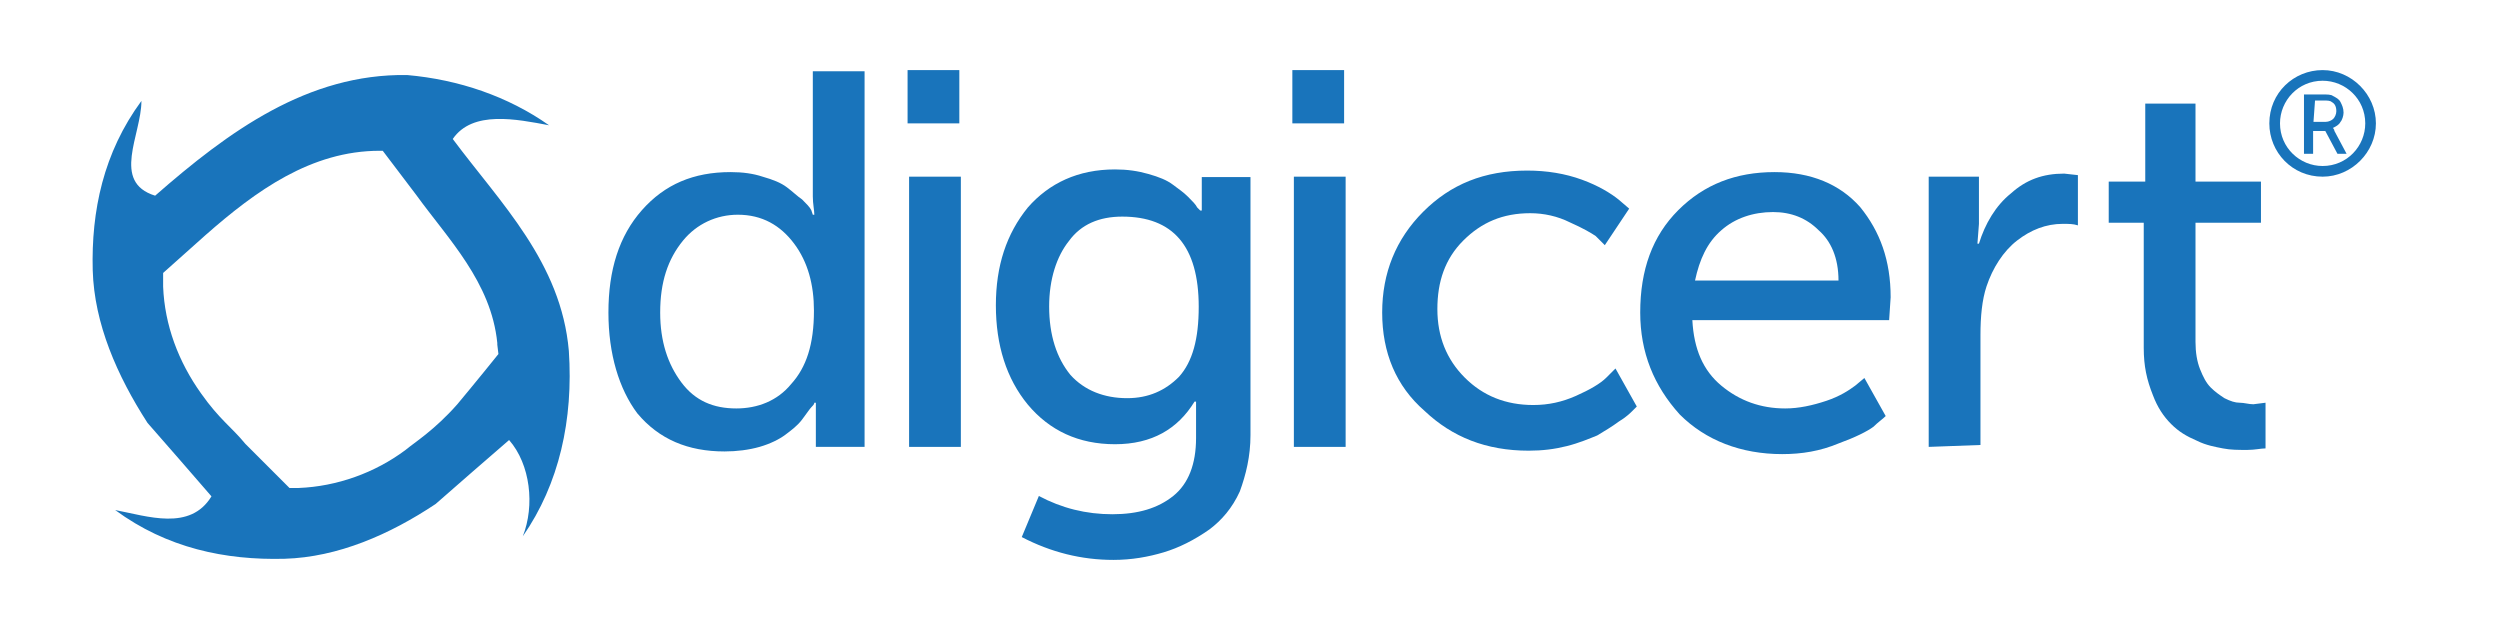
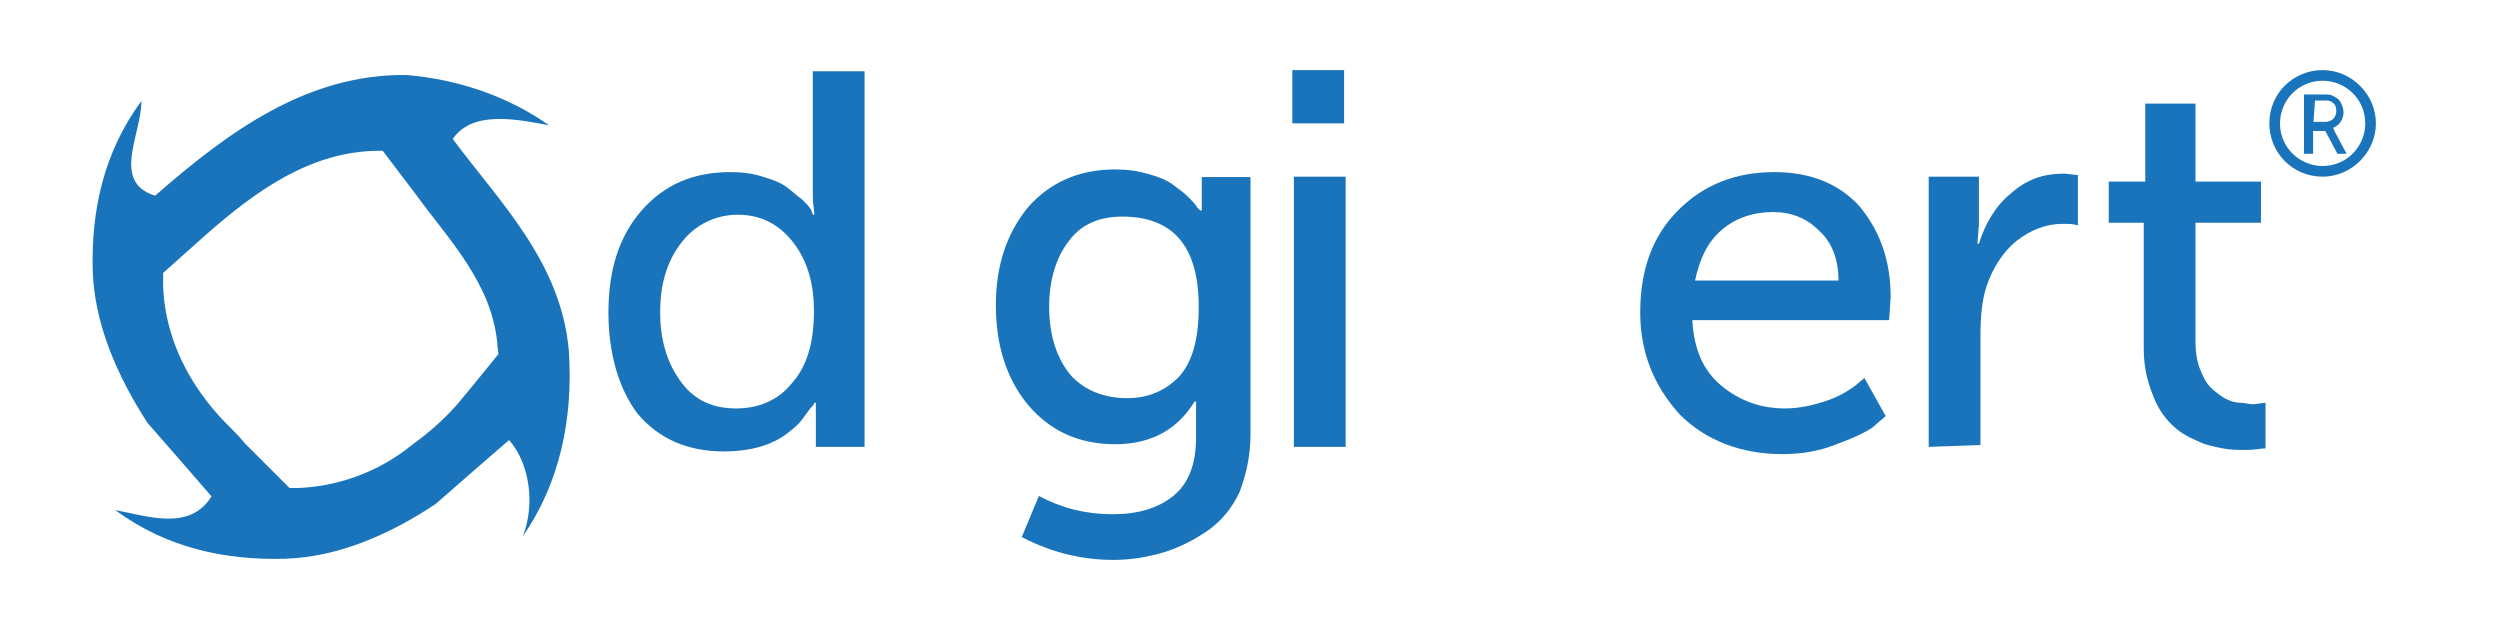
<svg xmlns="http://www.w3.org/2000/svg" width="135" height="34" viewBox="0 0 135 34" fill="none">
  <path d="M32.855 16.877C32.855 14.575 33.43 12.746 34.664 11.348C35.897 9.951 37.459 9.293 39.452 9.293C40.11 9.293 40.685 9.375 41.179 9.54C41.754 9.704 42.165 9.868 42.494 10.115C42.823 10.362 43.069 10.608 43.316 10.773C43.563 11.019 43.727 11.184 43.809 11.348L43.892 11.595H43.974C43.974 11.348 43.892 11.019 43.892 10.608V3.847H46.687V24.132H44.056V22.734V21.747H43.974C43.974 21.83 43.892 21.912 43.809 21.994C43.727 22.076 43.563 22.323 43.316 22.652C43.069 22.981 42.741 23.227 42.412 23.474C42.083 23.721 41.59 23.967 41.014 24.132C40.439 24.296 39.781 24.378 39.123 24.378C37.15 24.378 35.588 23.721 34.417 22.323C33.43 21.008 32.855 19.117 32.855 16.877ZM35.65 16.877C35.65 18.439 36.061 19.672 36.801 20.658C37.541 21.645 38.527 22.056 39.761 22.056C40.911 22.056 41.98 21.645 42.72 20.741C43.542 19.836 43.953 18.603 43.953 16.774C43.953 15.376 43.624 14.143 42.884 13.157C42.145 12.17 41.158 11.595 39.843 11.595C38.692 11.595 37.623 12.088 36.883 12.992C36.061 13.999 35.65 15.232 35.65 16.877Z" fill="#1974BB" />
-   <path d="M49.009 6.662V3.785H51.804V6.662H49.009ZM49.091 24.132V9.54H51.886V24.132H49.091Z" fill="#1974BB" />
  <path d="M56.099 26.783C57.333 27.441 58.648 27.769 60.066 27.769C61.464 27.769 62.532 27.441 63.354 26.783C64.176 26.125 64.587 25.056 64.587 23.659V22.59V21.686H64.505C63.601 23.166 62.203 23.988 60.21 23.988C58.237 23.988 56.675 23.248 55.503 21.85C54.352 20.453 53.777 18.644 53.777 16.486C53.777 14.349 54.352 12.622 55.503 11.204C56.654 9.889 58.216 9.149 60.21 9.149C60.867 9.149 61.443 9.231 62.018 9.396C62.594 9.56 63.005 9.725 63.334 9.971C63.663 10.218 63.909 10.382 64.156 10.629C64.402 10.875 64.567 11.04 64.649 11.204L64.814 11.369H64.896C64.896 11.204 64.896 11.122 64.896 10.875V9.56H67.526V23.494C67.526 24.645 67.28 25.632 66.951 26.536C66.54 27.441 65.964 28.098 65.307 28.591C64.485 29.167 63.663 29.578 62.84 29.825C62.018 30.071 61.114 30.235 60.128 30.235C58.401 30.235 56.757 29.825 55.175 29.002L56.099 26.783ZM60.867 21.501C62.018 21.501 62.923 21.09 63.663 20.35C64.402 19.528 64.731 18.295 64.731 16.568C64.731 13.28 63.334 11.697 60.6 11.697C59.367 11.697 58.381 12.109 57.723 13.013C57.065 13.835 56.654 15.068 56.654 16.548C56.654 18.11 57.065 19.343 57.805 20.247C58.566 21.09 59.634 21.501 60.867 21.501Z" fill="#1974BB" />
  <path d="M69.787 6.662V3.785H72.582V6.662H69.787ZM69.869 24.132V9.54H72.664V24.132H69.869Z" fill="#1974BB" />
-   <path d="M74.638 16.877C74.638 14.739 75.377 12.91 76.857 11.43C78.337 9.951 80.145 9.211 82.468 9.211C83.537 9.211 84.523 9.375 85.427 9.704C86.332 10.033 86.989 10.444 87.4 10.773L87.976 11.266L86.66 13.239C86.578 13.157 86.414 12.992 86.167 12.746C85.921 12.581 85.51 12.335 84.77 12.006C84.112 11.677 83.372 11.513 82.632 11.513C81.153 11.513 80.002 12.006 79.015 12.992C78.029 13.979 77.618 15.212 77.618 16.692C77.618 18.172 78.111 19.405 79.097 20.391C80.084 21.378 81.317 21.871 82.797 21.871C83.619 21.871 84.359 21.706 85.099 21.378C85.838 21.049 86.414 20.72 86.743 20.391L87.236 19.898L88.387 21.953C88.305 22.035 88.222 22.117 88.14 22.2C88.058 22.282 87.811 22.529 87.4 22.775C87.072 23.022 86.66 23.268 86.249 23.515C85.838 23.68 85.263 23.926 84.605 24.09C83.948 24.255 83.29 24.337 82.55 24.337C80.248 24.337 78.419 23.597 76.939 22.2C75.377 20.843 74.638 19.035 74.638 16.877Z" fill="#1974BB" />
  <path d="M88.572 16.877C88.572 14.575 89.229 12.746 90.627 11.348C92.025 9.951 93.751 9.293 95.827 9.293C97.8 9.293 99.362 9.951 100.451 11.184C101.52 12.499 102.095 14.061 102.095 16.055L102.013 17.288H91.387C91.47 18.85 91.963 20.001 92.949 20.823C93.936 21.645 95.087 22.056 96.402 22.056C97.142 22.056 97.882 21.891 98.622 21.645C99.362 21.398 99.855 21.069 100.184 20.823L100.677 20.412L101.828 22.467C101.663 22.631 101.417 22.796 101.17 23.042C100.841 23.289 100.184 23.618 99.279 23.947C98.293 24.358 97.306 24.522 96.238 24.522C94.018 24.522 92.107 23.782 90.709 22.385C89.312 20.843 88.572 19.035 88.572 16.877ZM91.531 15.15H99.279C99.279 13.917 98.868 13.013 98.211 12.437C97.553 11.78 96.731 11.451 95.745 11.451C94.676 11.451 93.689 11.78 92.949 12.437C92.189 13.095 91.778 13.999 91.531 15.15Z" fill="#1974BB" />
  <path d="M104.15 24.132V9.54H106.863V12.088L106.781 13.157H106.863C107.192 12.088 107.767 11.102 108.59 10.444C109.412 9.704 110.316 9.375 111.467 9.375L112.207 9.457V12.17C111.96 12.088 111.713 12.088 111.385 12.088C110.48 12.088 109.658 12.417 108.918 12.992C108.178 13.568 107.603 14.472 107.274 15.459C107.028 16.198 106.945 17.103 106.945 18.089V24.029L104.15 24.132Z" fill="#1974BB" />
  <path d="M115.762 18.788V12.026H113.871V9.807H115.844V5.594H118.557V9.807H122.092V12.026H118.557V18.459C118.557 19.035 118.64 19.528 118.804 19.939C118.968 20.35 119.133 20.679 119.379 20.925C119.626 21.172 119.873 21.337 120.119 21.501C120.448 21.665 120.695 21.747 120.941 21.747C121.188 21.747 121.435 21.83 121.681 21.83L122.339 21.747V24.214C122.092 24.214 121.763 24.296 121.352 24.296C120.859 24.296 120.448 24.296 120.037 24.214C119.626 24.132 119.133 24.049 118.64 23.803C118.064 23.556 117.653 23.309 117.242 22.898C116.831 22.487 116.502 21.994 116.256 21.337C115.927 20.514 115.762 19.774 115.762 18.788Z" fill="#1974BB" />
-   <path d="M125.422 3.785C123.86 3.785 122.544 5.018 122.544 6.662C122.544 8.224 123.778 9.54 125.422 9.54C126.984 9.54 128.299 8.224 128.299 6.662C128.299 5.1 126.984 3.785 125.422 3.785ZM125.422 8.964C124.189 8.964 123.12 7.978 123.12 6.662C123.12 5.429 124.106 4.36 125.422 4.36C126.655 4.36 127.724 5.347 127.724 6.662C127.724 7.895 126.737 8.964 125.422 8.964Z" fill="#1974BB" />
+   <path d="M125.422 3.785C123.86 3.785 122.544 5.018 122.544 6.662C122.544 8.224 123.778 9.54 125.422 9.54C126.984 9.54 128.299 8.224 128.299 6.662C128.299 5.1 126.984 3.785 125.422 3.785ZM125.422 8.964C124.189 8.964 123.12 7.978 123.12 6.662C123.12 5.429 124.106 4.36 125.422 4.36C126.655 4.36 127.724 5.347 127.724 6.662C127.724 7.895 126.737 8.964 125.422 8.964" fill="#1974BB" />
  <path d="M30.718 18.953C30.306 14.164 27.018 10.958 24.449 7.505C25.518 5.943 27.902 6.436 29.649 6.765C27.429 5.203 24.778 4.299 21.983 4.052C16.619 3.97 12.344 7.094 8.377 10.567C5.993 9.827 7.637 7.279 7.637 5.45C5.582 8.245 4.925 11.389 5.007 14.595C5.089 17.473 6.322 20.288 7.966 22.837C9.117 24.152 10.268 25.468 11.419 26.803C10.268 28.694 7.966 27.872 6.219 27.543C9.014 29.599 12.159 30.256 15.365 30.174C18.242 30.092 21.058 28.859 23.524 27.215C24.84 26.064 26.155 24.913 27.491 23.762C28.642 25.077 28.888 27.297 28.231 28.961C30.204 26.125 30.964 22.652 30.718 18.953ZM26.915 19.117C25.929 20.35 24.696 21.83 24.696 21.83C23.463 23.227 22.394 23.885 21.901 24.296C20.256 25.529 18.201 26.269 16.125 26.351C16.125 26.351 15.879 26.351 15.632 26.351L15.55 26.269C14.563 25.283 13.248 23.967 13.248 23.967C12.508 23.063 11.851 22.652 10.864 21.254C9.631 19.528 8.891 17.555 8.809 15.479C8.809 15.479 8.809 15.15 8.809 14.822V14.739L11.111 12.684C13.824 10.3 16.804 8.142 20.503 8.142H20.668L22.476 10.526C24.202 12.91 26.525 15.232 26.854 18.521C26.833 18.541 26.915 19.035 26.915 19.117Z" fill="#1974BB" />
  <path d="M124.415 8.224V5.1H125.401C125.648 5.1 125.894 5.1 125.977 5.182C126.141 5.265 126.305 5.347 126.388 5.511C126.47 5.676 126.552 5.84 126.552 6.087C126.552 6.251 126.47 6.498 126.388 6.58C126.305 6.744 126.141 6.827 125.977 6.909C125.977 6.909 126.059 6.991 126.059 7.073L126.716 8.306H126.223L125.566 7.073H124.908V8.306H124.415V8.224V8.224ZM124.928 6.58H125.586C125.751 6.58 125.915 6.498 125.997 6.416C126.079 6.333 126.162 6.169 126.162 6.005C126.162 5.758 126.079 5.594 125.915 5.511C125.833 5.429 125.668 5.429 125.504 5.429H125.011L124.928 6.58Z" fill="#1974BB" />
</svg>